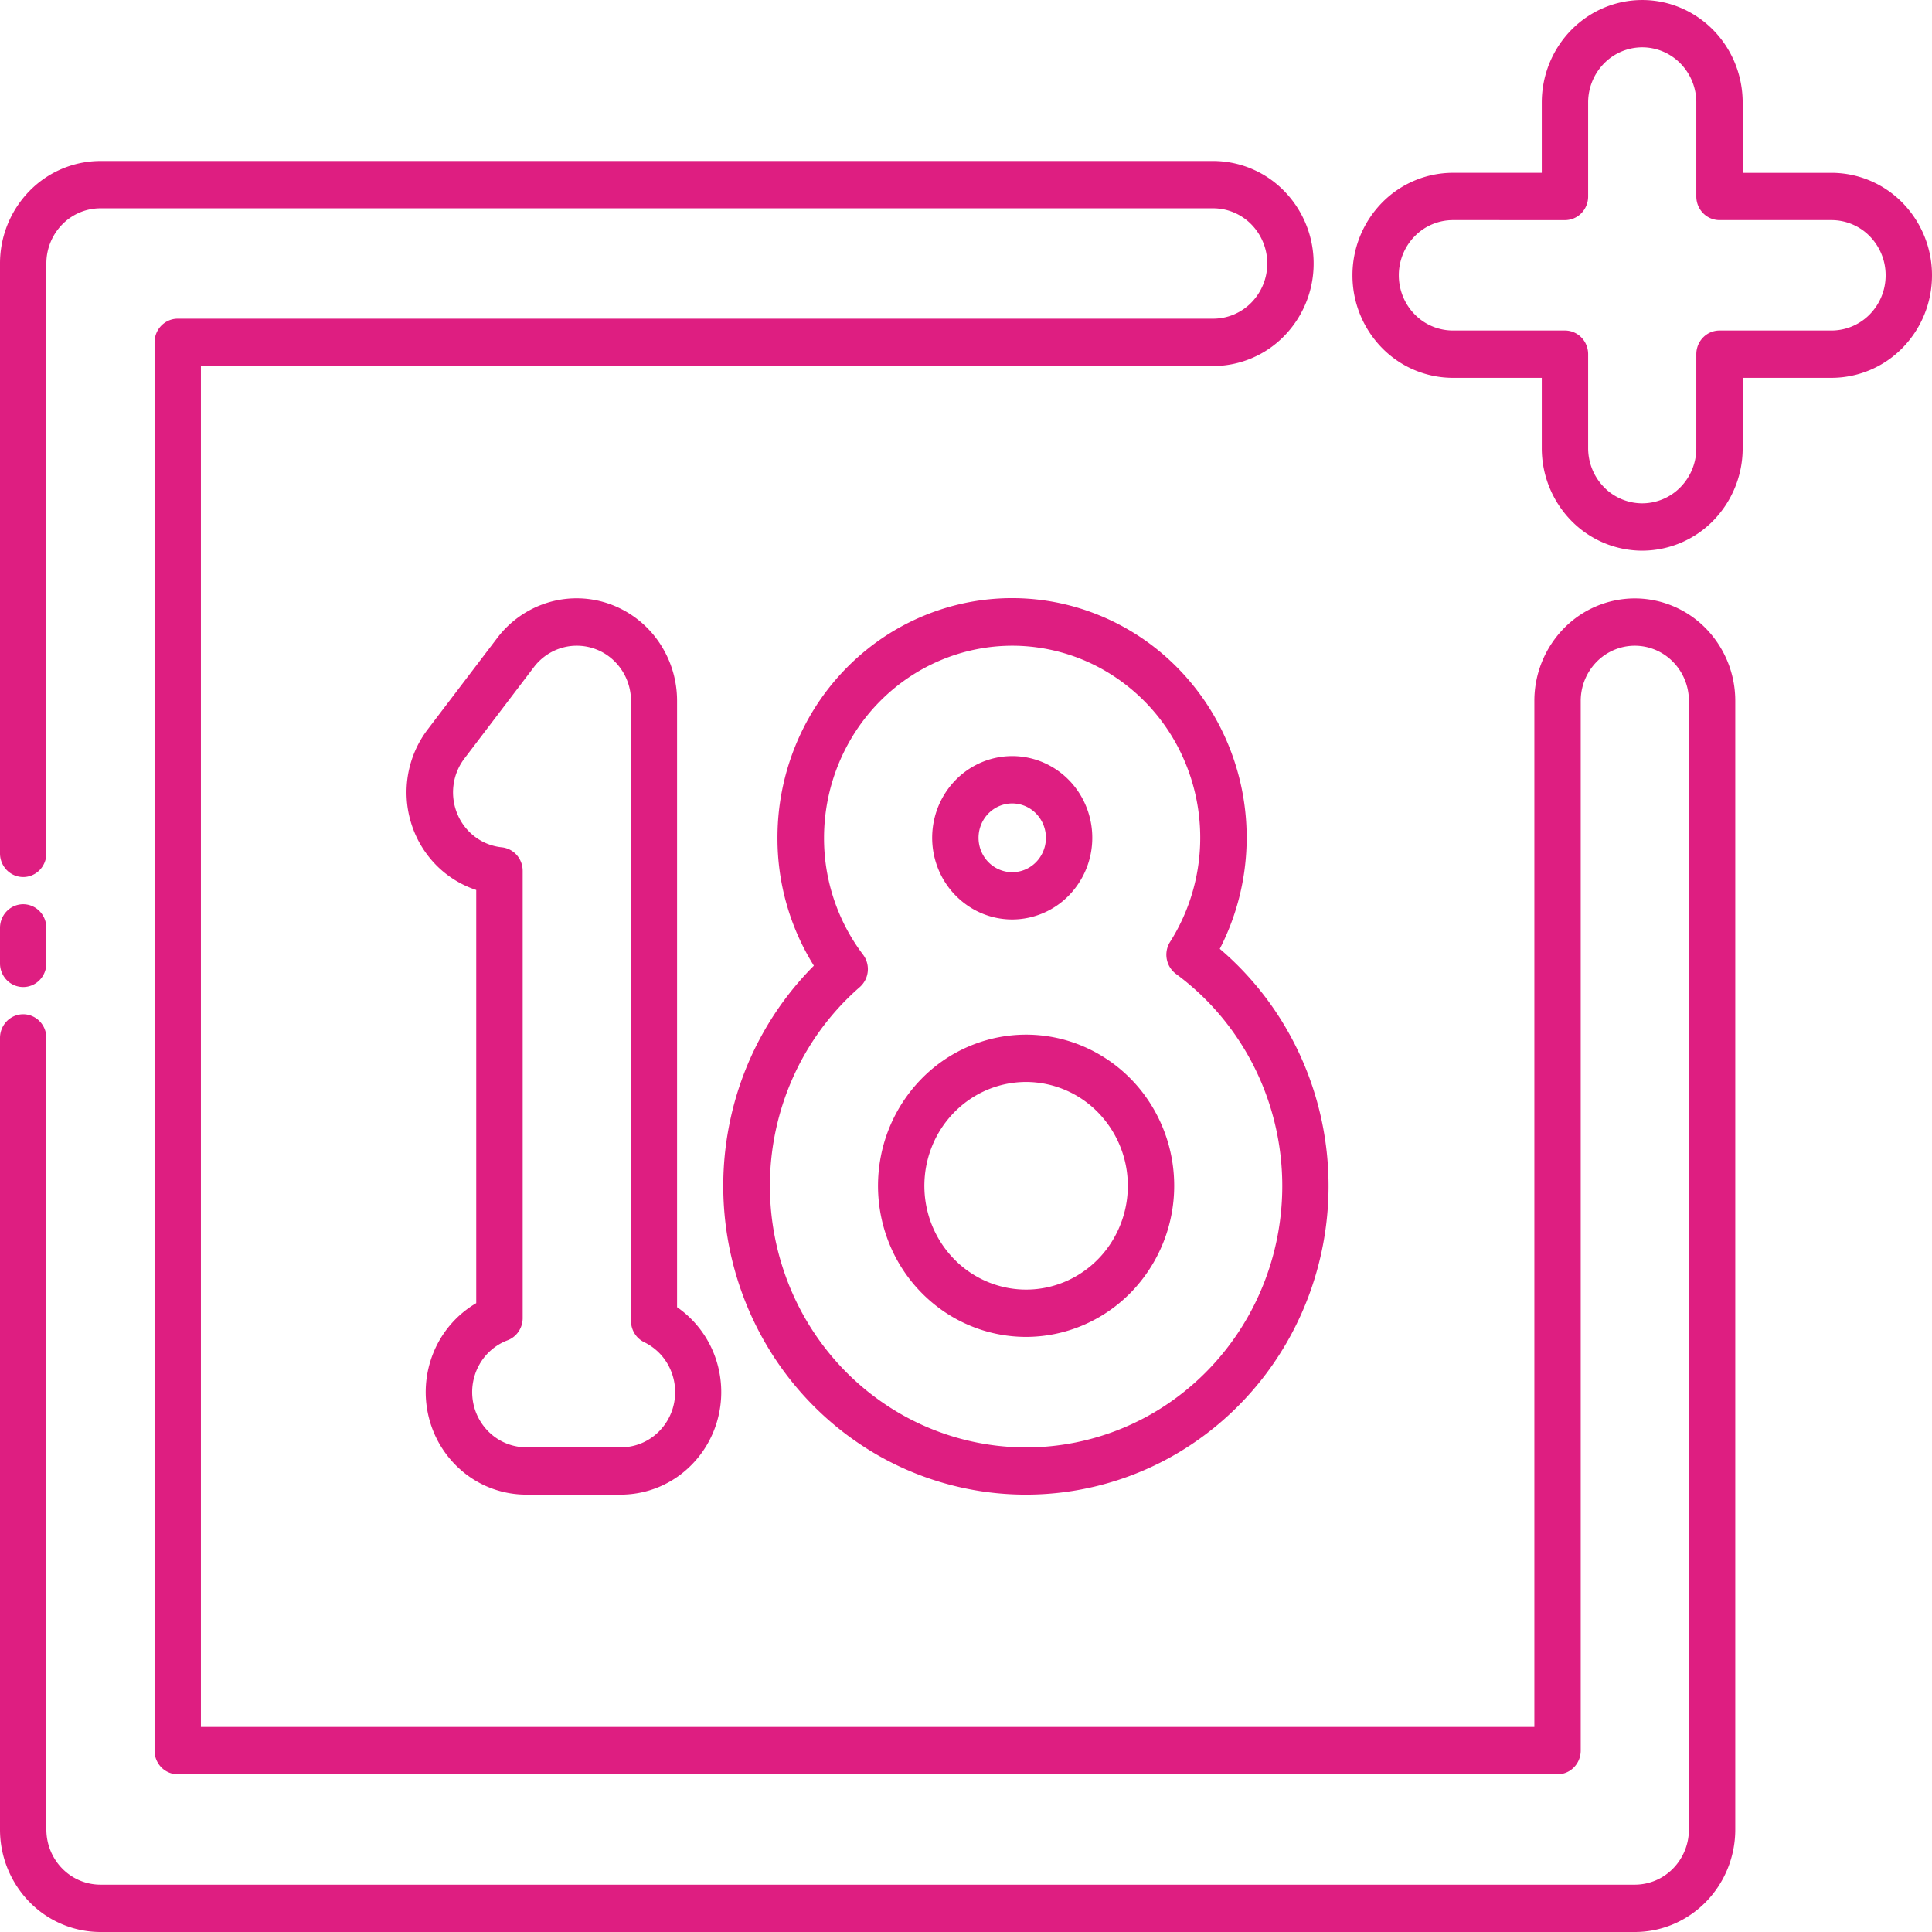
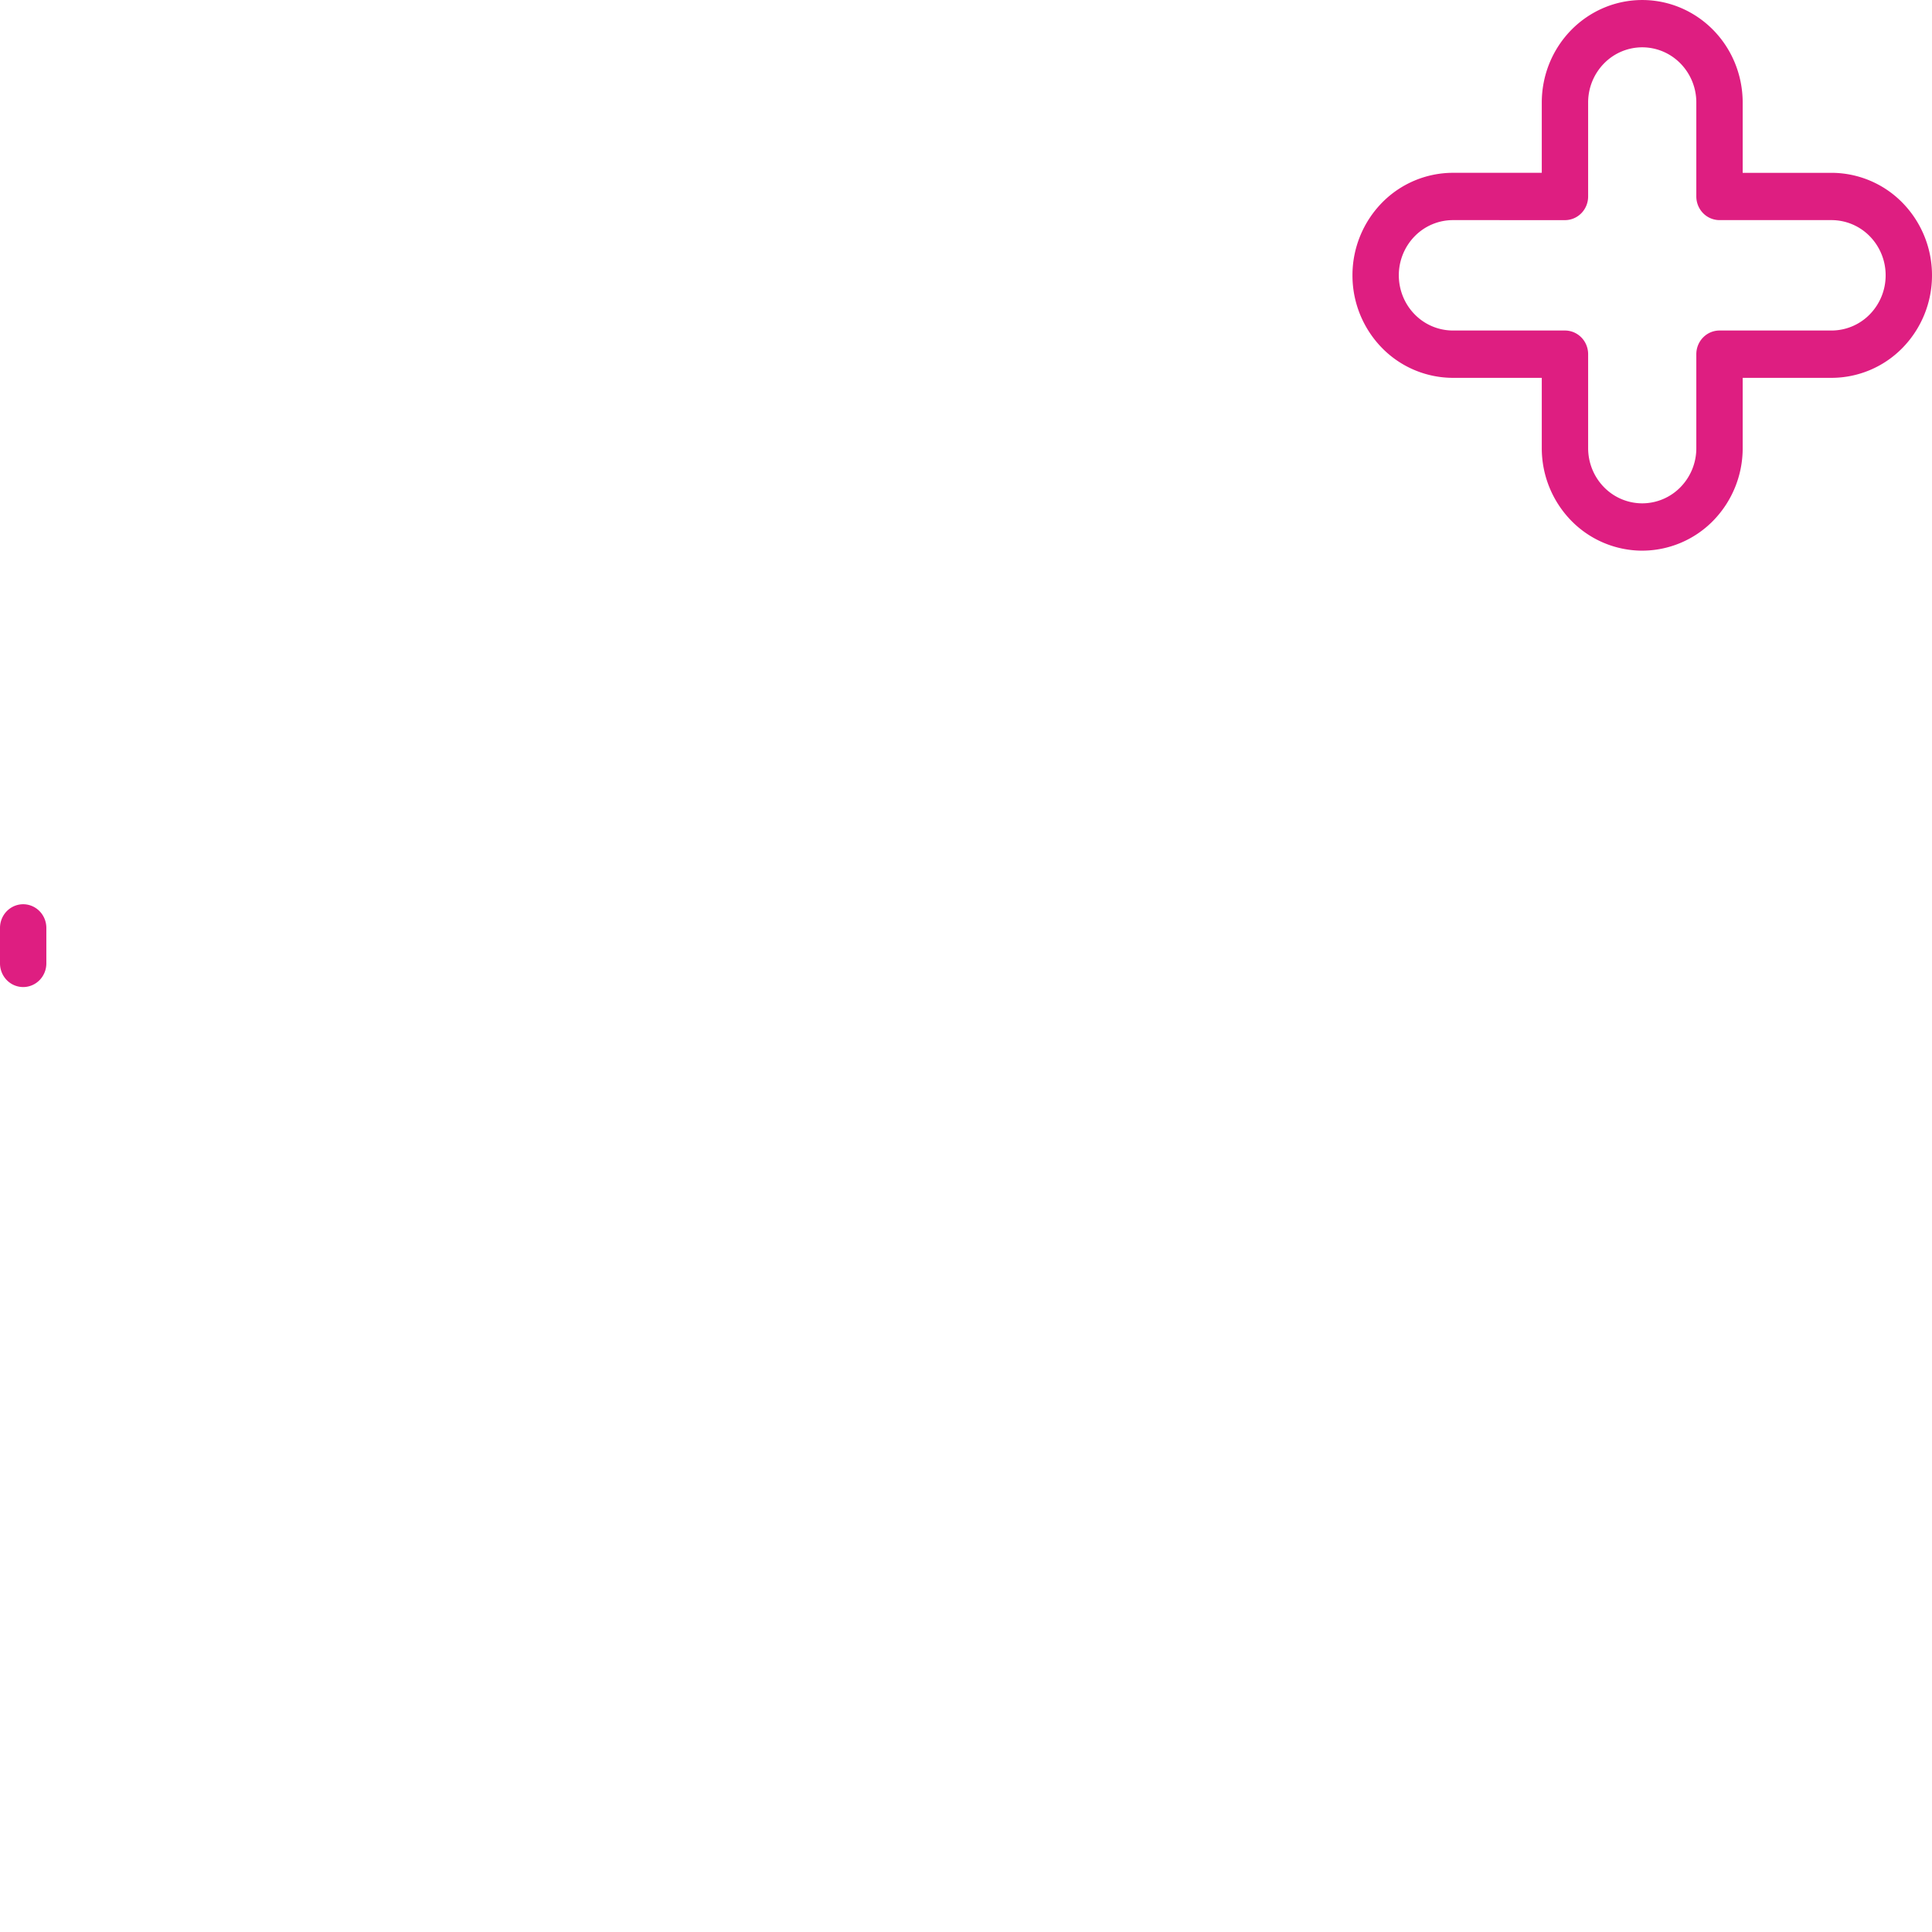
<svg xmlns="http://www.w3.org/2000/svg" width="184" height="184" fill="none">
  <path fill="#DE1E81" d="M156.403 52.444a9.47 9.47 0 0 1-6.765-2.86 9.87 9.87 0 0 1-2.802-6.904v-6.695h-8.463a9.47 9.47 0 0 1-6.765-2.86 9.87 9.87 0 0 1-2.802-6.903 9.87 9.87 0 0 1 2.802-6.904 9.47 9.47 0 0 1 6.765-2.86h8.463V9.764c0-1.282.247-2.551.728-3.736a9.8 9.8 0 0 1 2.074-3.167 9.6 9.6 0 0 1 3.104-2.117 9.4 9.4 0 0 1 7.322 0 9.6 9.6 0 0 1 3.104 2.117 9.8 9.8 0 0 1 2.074 3.167 10 10 0 0 1 .728 3.736v6.696h8.463a9.47 9.47 0 0 1 6.765 2.86A9.87 9.87 0 0 1 184 26.221a9.87 9.87 0 0 1-2.802 6.904 9.47 9.47 0 0 1-6.765 2.86h-8.463v6.695a9.87 9.87 0 0 1-2.802 6.903 9.47 9.47 0 0 1-6.765 2.86m-18.03-31.48a5.1 5.1 0 0 0-3.643 1.54 5.31 5.31 0 0 0-1.509 3.718c0 1.394.543 2.731 1.509 3.717a5.1 5.1 0 0 0 3.643 1.54h10.671c.585 0 1.147.237 1.561.66.414.422.646.995.646 1.593v8.949c0 1.394.543 2.73 1.509 3.717a5.1 5.1 0 0 0 3.643 1.54 5.1 5.1 0 0 0 3.643-1.54 5.3 5.3 0 0 0 1.508-3.718v-8.948c0-.597.233-1.17.647-1.593s.976-.66 1.561-.66h10.671a5.1 5.1 0 0 0 3.643-1.54 5.31 5.31 0 0 0 1.509-3.717 5.31 5.31 0 0 0-1.509-3.718 5.1 5.1 0 0 0-3.643-1.54h-10.671a2.19 2.19 0 0 1-1.561-.66 2.28 2.28 0 0 1-.647-1.592V9.763a5.3 5.3 0 0 0-1.508-3.717 5.1 5.1 0 0 0-3.643-1.54 5.1 5.1 0 0 0-3.643 1.54 5.31 5.31 0 0 0-1.509 3.717v8.949c0 .597-.232 1.17-.646 1.593-.414.422-.976.66-1.561.66zM2.207 94.005a2.18 2.18 0 0 1-1.56-.66A2.28 2.28 0 0 1 0 91.752v-3.38c0-.597.233-1.17.646-1.593.414-.422.976-.66 1.561-.66s1.147.238 1.56.66c.415.423.647.996.647 1.594v3.38c0 .597-.232 1.17-.646 1.592s-.976.66-1.56.66" />
-   <path fill="#DE1E81" d="M155.696 184H9.567a9.47 9.47 0 0 1-6.765-2.86A9.87 9.87 0 0 1 0 174.237V98.849c0-.597.233-1.17.647-1.593.414-.422.975-.66 1.56-.66s1.148.238 1.562.66.647.996.647 1.593v75.388c0 1.394.542 2.731 1.508 3.717a5.1 5.1 0 0 0 3.643 1.54h146.129a5.1 5.1 0 0 0 3.643-1.54 5.31 5.31 0 0 0 1.509-3.717V66.754a5.31 5.31 0 0 0-1.509-3.717 5.1 5.1 0 0 0-3.643-1.54 5.1 5.1 0 0 0-3.642 1.54 5.31 5.31 0 0 0-1.509 3.717v99.972a2.28 2.28 0 0 1-.647 1.594c-.414.422-.975.66-1.561.66H16.927a2.19 2.19 0 0 1-1.562-.66 2.28 2.28 0 0 1-.646-1.594V32.606c0-.598.232-1.171.646-1.594.414-.422.976-.66 1.561-.66h98.614a5.1 5.1 0 0 0 3.643-1.54 5.31 5.31 0 0 0 1.509-3.717 5.31 5.31 0 0 0-1.509-3.717 5.1 5.1 0 0 0-3.643-1.54H9.567a5.1 5.1 0 0 0-3.643 1.54 5.3 5.3 0 0 0-1.508 3.717v56.18c0 .598-.233 1.171-.647 1.593-.414.423-.976.66-1.561.66a2.19 2.19 0 0 1-1.561-.66A2.28 2.28 0 0 1 0 81.276v-56.18a9.87 9.87 0 0 1 2.802-6.903 9.47 9.47 0 0 1 6.765-2.86H115.54a9.47 9.47 0 0 1 6.765 2.86 9.86 9.86 0 0 1 2.803 6.903A9.86 9.86 0 0 1 122.305 32a9.47 9.47 0 0 1-6.765 2.86H19.134v129.614H146.13V66.754a9.87 9.87 0 0 1 2.802-6.903 9.47 9.47 0 0 1 6.765-2.86 9.47 9.47 0 0 1 6.765 2.86 9.87 9.87 0 0 1 2.802 6.903v107.483a9.9 9.9 0 0 1-.728 3.736 9.8 9.8 0 0 1-2.074 3.167 9.6 9.6 0 0 1-3.104 2.117 9.4 9.4 0 0 1-3.661.743" />
-   <path fill="#DE1E81" d="M97.705 142.345a28.4 28.4 0 0 1-16.066-4.985c-4.751-3.253-8.445-7.876-10.612-13.28a29.96 29.96 0 0 1-1.552-17.063 29.57 29.57 0 0 1 8.036-15.047 22.87 22.87 0 0 1-3.466-12.182 23.2 23.2 0 0 1 2.247-9.986 22.7 22.7 0 0 1 6.305-7.974 22.15 22.15 0 0 1 9.09-4.352 21.9 21.9 0 0 1 10.04.15 22.2 22.2 0 0 1 8.961 4.622 22.75 22.75 0 0 1 6.073 8.159 23.2 23.2 0 0 1 1.959 10.05 23.16 23.16 0 0 1-2.55 9.91c4.547 3.87 7.816 9.075 9.361 14.908a29.97 29.97 0 0 1-.727 17.691c-2.018 5.68-5.702 10.588-10.551 14.056a28.4 28.4 0 0 1-16.548 5.323m-1.299-80.848c-4.752.005-9.309 1.934-12.67 5.363-3.36 3.429-5.251 8.079-5.257 12.928a18.37 18.37 0 0 0 3.717 11.134 2.286 2.286 0 0 1-.313 3.087c-3.86 3.362-6.597 7.869-7.83 12.893a25.4 25.4 0 0 0 .955 15.137c1.852 4.822 5.132 8.934 9.383 11.764a24.03 24.03 0 0 0 14.33 4.025 24.1 24.1 0 0 0 13.96-5.207c4.01-3.175 6.949-7.547 8.41-12.507a25.4 25.4 0 0 0-.262-15.166c-1.631-4.904-4.719-9.168-8.836-12.197a2.286 2.286 0 0 1-.555-3.05 18.54 18.54 0 0 0 2.857-9.231 18.6 18.6 0 0 0-2.164-9.427 18.1 18.1 0 0 0-6.578-6.976 17.64 17.64 0 0 0-9.147-2.57m1.318 65.827c-2.79 0-5.517-.844-7.836-2.425a14.34 14.34 0 0 1-5.195-6.46 14.67 14.67 0 0 1-.802-8.316 14.5 14.5 0 0 1 3.86-7.37 14 14 0 0 1 7.221-3.939 13.84 13.84 0 0 1 8.149.82 14.2 14.2 0 0 1 6.33 5.3 14.6 14.6 0 0 1 2.377 7.997 14.56 14.56 0 0 1-4.143 10.179c-2.648 2.698-6.237 4.214-9.98 4.214zm0-24.28c-1.917 0-3.79.58-5.383 1.666a9.85 9.85 0 0 0-3.568 4.437 10.1 10.1 0 0 0-.552 5.713 9.95 9.95 0 0 0 2.652 5.062 9.62 9.62 0 0 0 4.96 2.706 9.5 9.5 0 0 0 5.598-.562 9.73 9.73 0 0 0 4.348-3.642 10.03 10.03 0 0 0 1.633-5.493 10 10 0 0 0-2.847-6.995 9.6 9.6 0 0 0-6.86-2.892zm-1.318-15.475a7.5 7.5 0 0 1-4.237-1.31 7.75 7.75 0 0 1-2.81-3.49 7.93 7.93 0 0 1-.434-4.496 7.83 7.83 0 0 1 2.085-3.985 7.58 7.58 0 0 1 3.904-2.13 7.5 7.5 0 0 1 4.406.442 7.66 7.66 0 0 1 3.422 2.865 7.9 7.9 0 0 1 1.285 4.323 7.87 7.87 0 0 1-2.234 5.499 7.56 7.56 0 0 1-5.387 2.282m0-11.051c-.635-.001-1.256.19-1.784.55s-.94.87-1.183 1.47a3.34 3.34 0 0 0-.183 1.892c.123.636.429 1.22.878 1.678a3.2 3.2 0 0 0 1.644.896 3.15 3.15 0 0 0 1.854-.187 3.22 3.22 0 0 0 1.44-1.208 3.32 3.32 0 0 0-.402-4.131 3.18 3.18 0 0 0-2.264-.96M59.139 142.345h-9.04a9.44 9.44 0 0 1-5.826-2.029 9.78 9.78 0 0 1-3.409-5.23 9.95 9.95 0 0 1 .419-6.266 9.7 9.7 0 0 1 4.072-4.71V84.76a9.54 9.54 0 0 1-3.876-2.432 9.8 9.8 0 0 1-2.337-3.985 9.96 9.96 0 0 1-.27-4.636 9.86 9.86 0 0 1 1.861-4.238l6.624-8.711a9.56 9.56 0 0 1 4.824-3.37 9.4 9.4 0 0 1 5.844.123 9.6 9.6 0 0 1 4.683 3.57 9.9 9.9 0 0 1 1.774 5.685v57.727a9.74 9.74 0 0 1 3.662 4.835 9.95 9.95 0 0 1 .128 6.109 9.77 9.77 0 0 1-3.455 4.991 9.44 9.44 0 0 1-5.685 1.917zm-4.217-80.848c-.785 0-1.56.183-2.265.535a5.2 5.2 0 0 0-1.805 1.497L44.23 72.24a5.3 5.3 0 0 0-1.042 2.556 5.36 5.36 0 0 0 .376 2.742 5.24 5.24 0 0 0 1.688 2.167 5.1 5.1 0 0 0 2.533.991 2.2 2.2 0 0 1 1.425.732c.368.417.572.96.569 1.521v42.587c0 .461-.139.911-.398 1.289a2.2 2.2 0 0 1-1.048.825 5.18 5.18 0 0 0-2.682 2.317 5.35 5.35 0 0 0-.603 3.533 5.28 5.28 0 0 0 1.758 3.105 5.1 5.1 0 0 0 3.3 1.233h9.041c1.17 0 2.305-.406 3.219-1.152a5.27 5.27 0 0 0 1.808-2.951 5.36 5.36 0 0 0-.395-3.457 5.2 5.2 0 0 0-2.424-2.448 2.2 2.2 0 0 1-.92-.831 2.3 2.3 0 0 1-.342-1.204V66.754a5.3 5.3 0 0 0-1.509-3.717 5.1 5.1 0 0 0-3.642-1.54z" />
</svg>